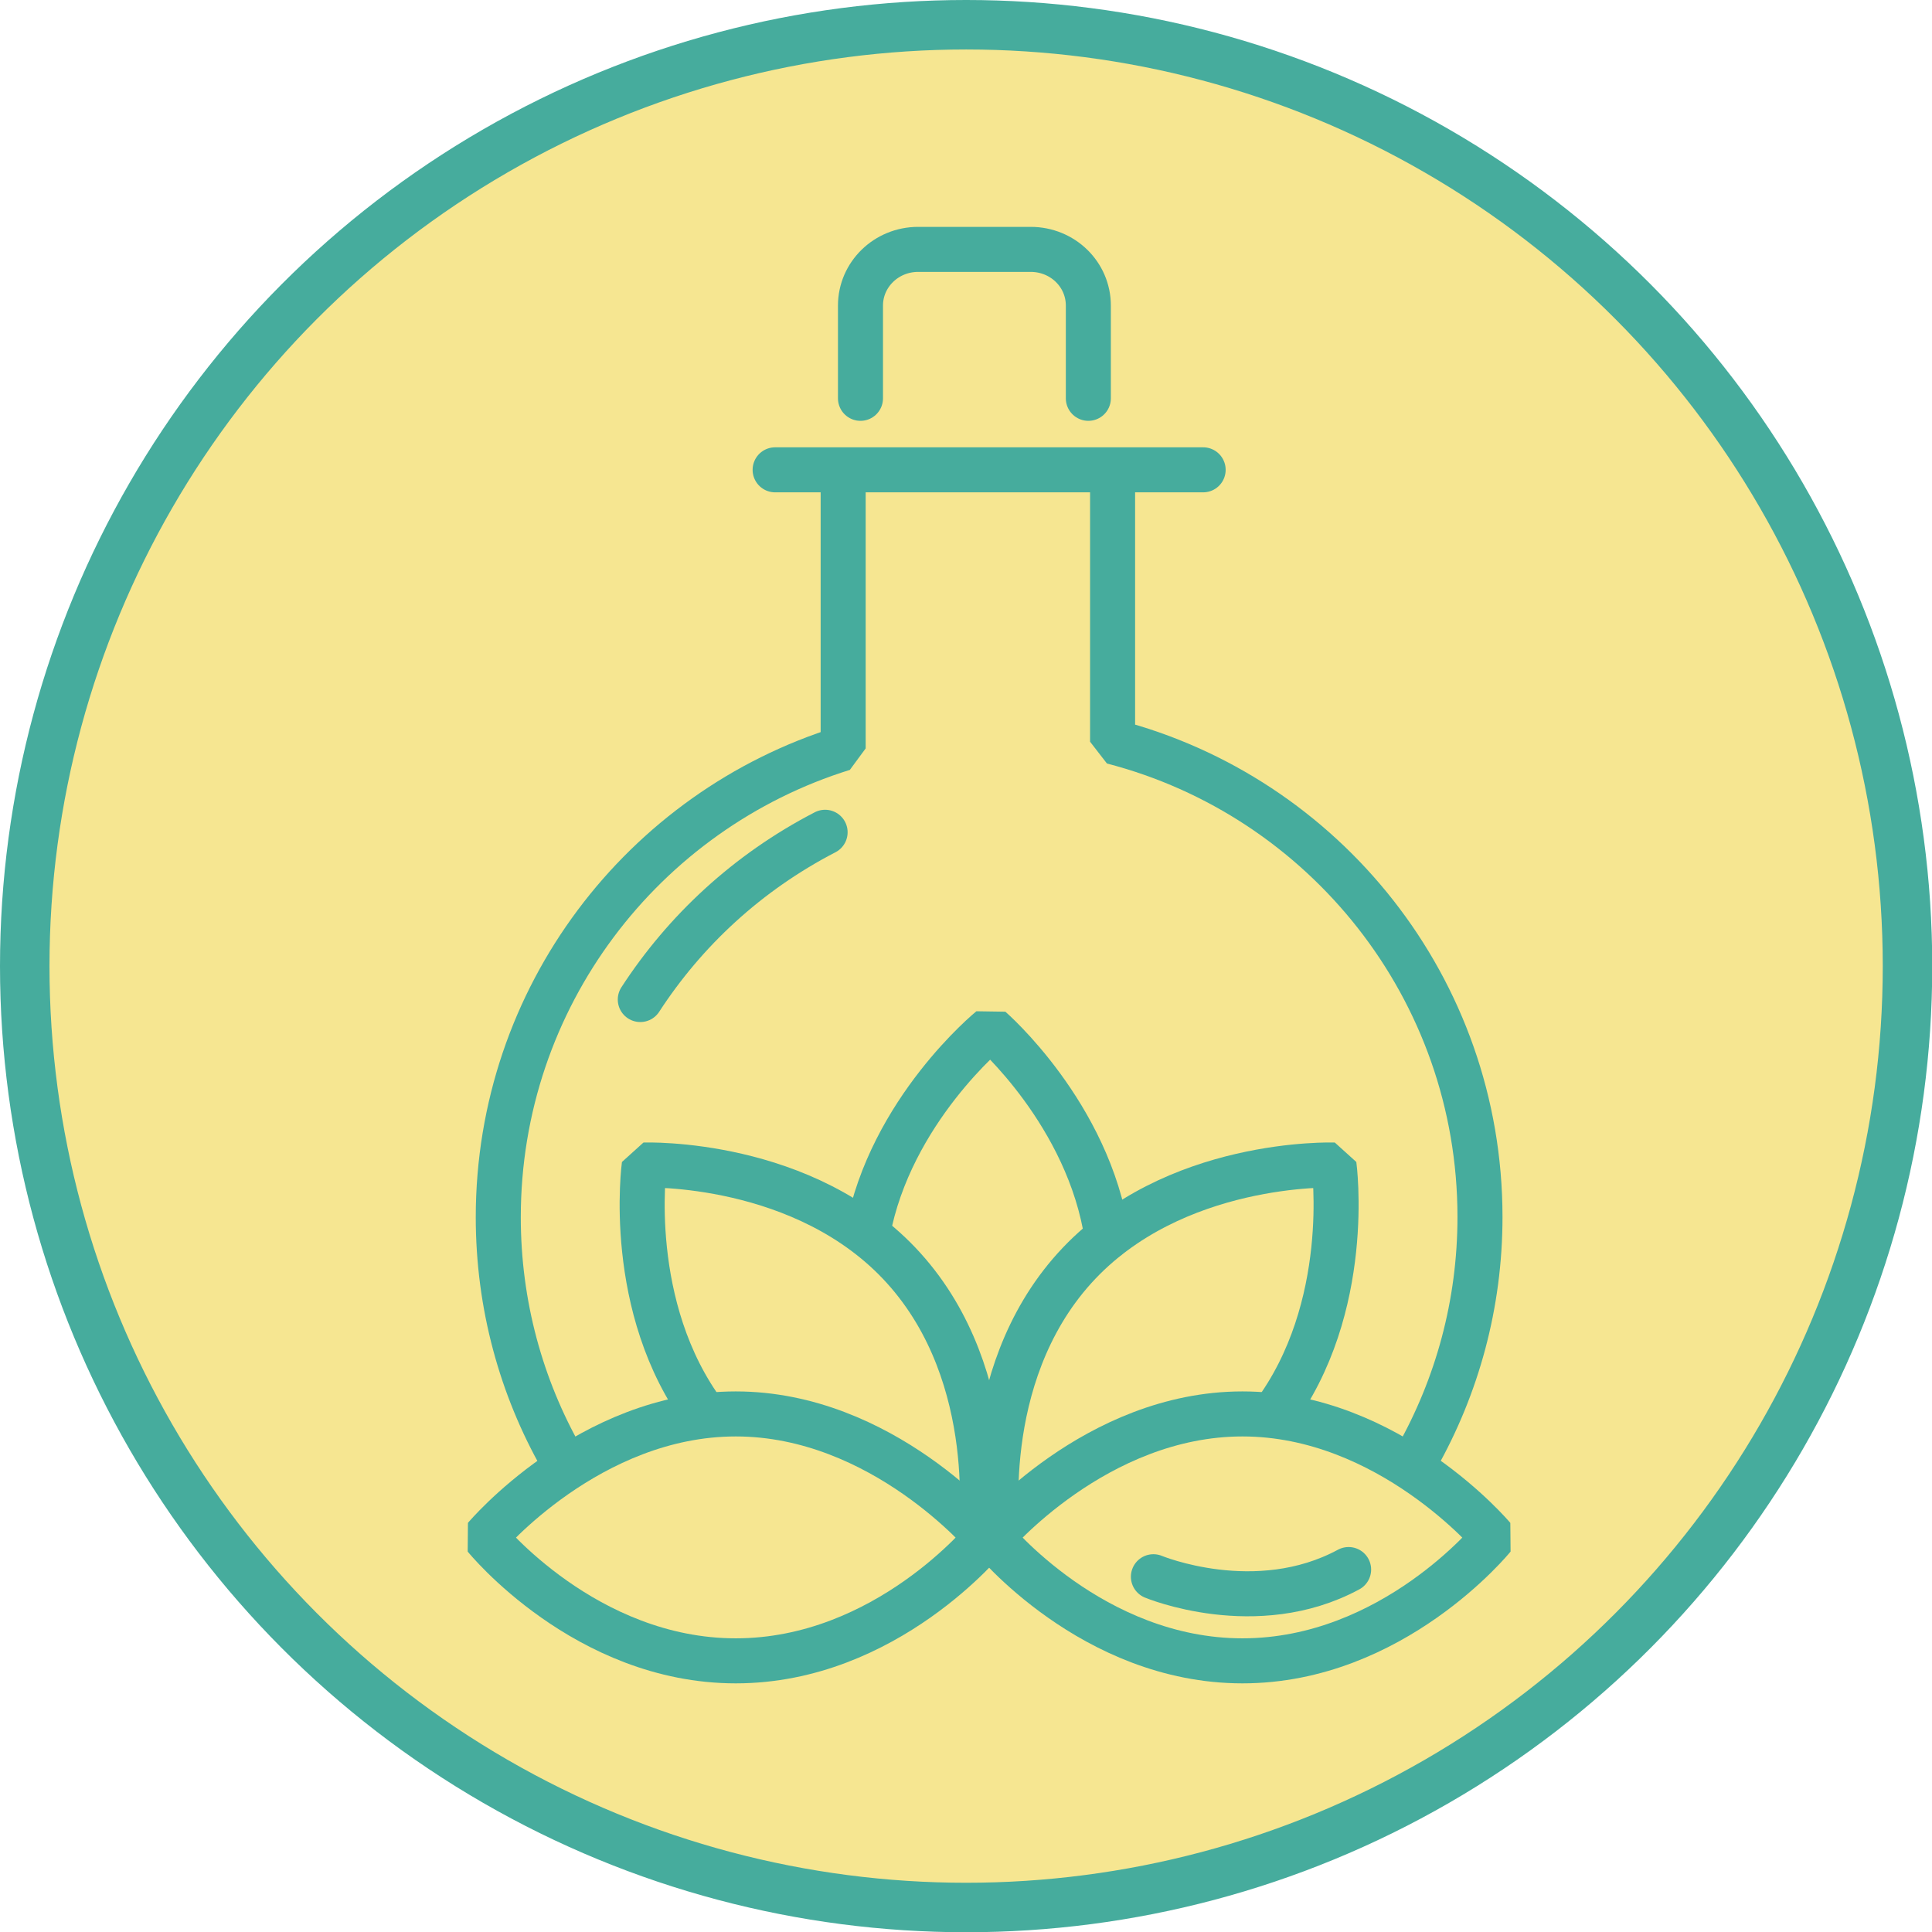
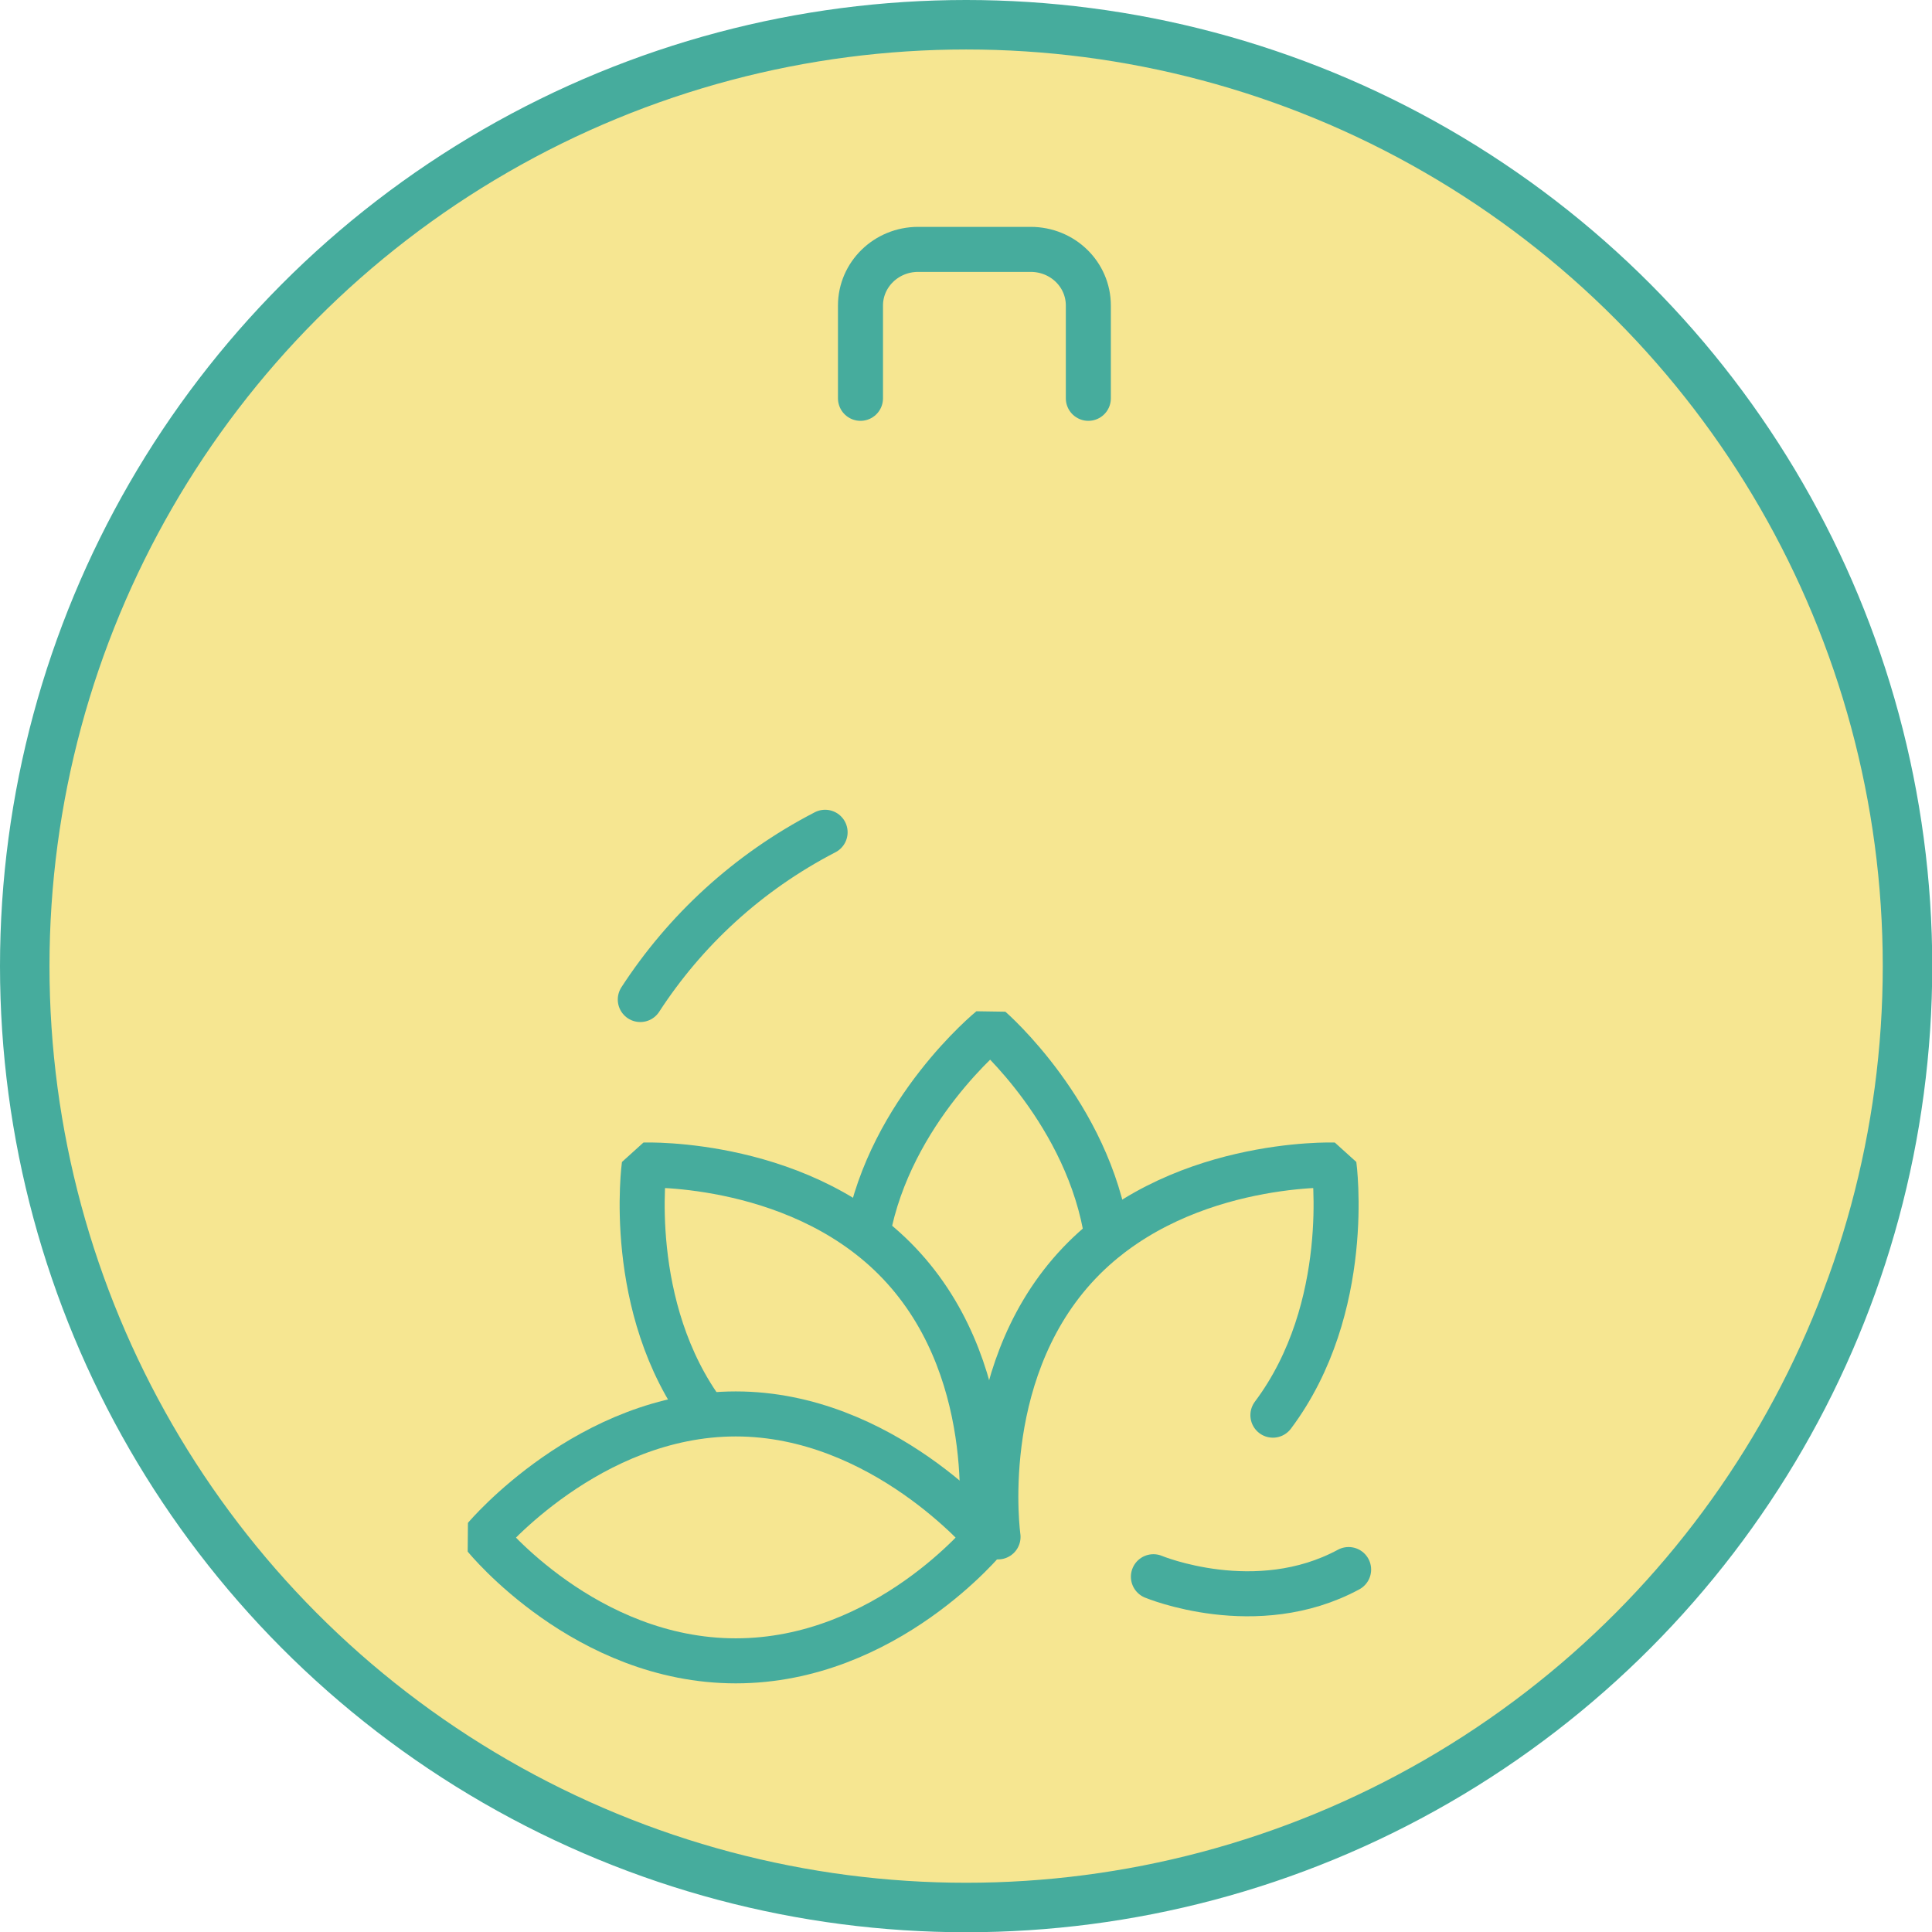
<svg xmlns="http://www.w3.org/2000/svg" viewBox="0 0 78.09 78.09" data-name="Layer 2" id="Layer_2">
  <defs>
    <style>
      .cls-1 {
        fill: none;
        stroke-linecap: round;
        stroke-linejoin: bevel;
        stroke-width: 1.82px;
      }

      .cls-1, .cls-2 {
        stroke: #46ac9d;
      }

      .cls-2 {
        fill: #f6e691;
        stroke-miterlimit: 10;
        stroke-width: 2px;
      }
    </style>
  </defs>
  <g data-name="Isolation Mode" id="Isolation_Mode">
    <g data-name="HYALURONIC ACID" id="HYALURONIC_ACID">
      <circle r="38.05" cy="39.05" cx="39.05" class="cls-2" />
      <g>
        <g>
-           <path d="M57.27,58.91c1.62-2.87,2.55-6.19,2.55-9.72,0-9.24-6.31-17-14.85-19.21v-10.07" class="cls-1" />
-           <path d="M34.08,19.5v10.75c-8.08,2.51-13.94,10.05-13.94,18.95,0,3.54.93,6.87,2.56,9.74" class="cls-1" />
          <path d="M33.35,33.64c-3.15,1.63-5.67,3.99-7.47,6.76" class="cls-1" />
        </g>
-         <line y2="18.99" x2="48.63" y1="18.99" x1="31.33" class="cls-1" />
        <path d="M34.78,16.1v-3.75c0-1.25,1.04-2.27,2.33-2.27h4.55c1.29,0,2.33,1.01,2.33,2.27v3.75" class="cls-1" />
        <g>
          <path d="M28.5,57.19c-3.25-4.34-2.46-10.1-2.46-10.1,0,0,6.52-.23,10.49,4.17,4,4.43,3.09,10.86,3.09,10.86" class="cls-1" />
          <g>
-             <path d="M40.09,62.14s4.05,4.99,10.13,4.99,10.13-4.99,10.13-4.99c0,0-4.2-4.99-10.13-4.99s-10.13,4.99-10.13,4.99Z" class="cls-1" />
            <path d="M51.45,57.2c3.26-4.35,2.47-10.11,2.47-10.11,0,0-6.52-.23-10.49,4.17-4,4.43-3.09,10.86-3.09,10.86" class="cls-1" />
            <path d="M46.62,63.73s4.15,1.73,7.89-.29" class="cls-1" />
          </g>
          <path d="M35.07,49.83c.92-4.95,4.97-8.25,4.97-8.25,0,0,3.97,3.44,4.71,8.43" class="cls-1" />
-           <path d="M39.87,62.14s-4.05,4.99-10.13,4.99-10.13-4.99-10.13-4.99c0,0,4.2-4.99,10.13-4.99s10.13,4.99,10.13,4.99Z" class="cls-1" />
+           <path d="M39.87,62.14s-4.05,4.99-10.13,4.99-10.13-4.99-10.13-4.99c0,0,4.2-4.99,10.13-4.99s10.13,4.99,10.13,4.99" class="cls-1" />
        </g>
      </g>
    </g>
  </g>
</svg>